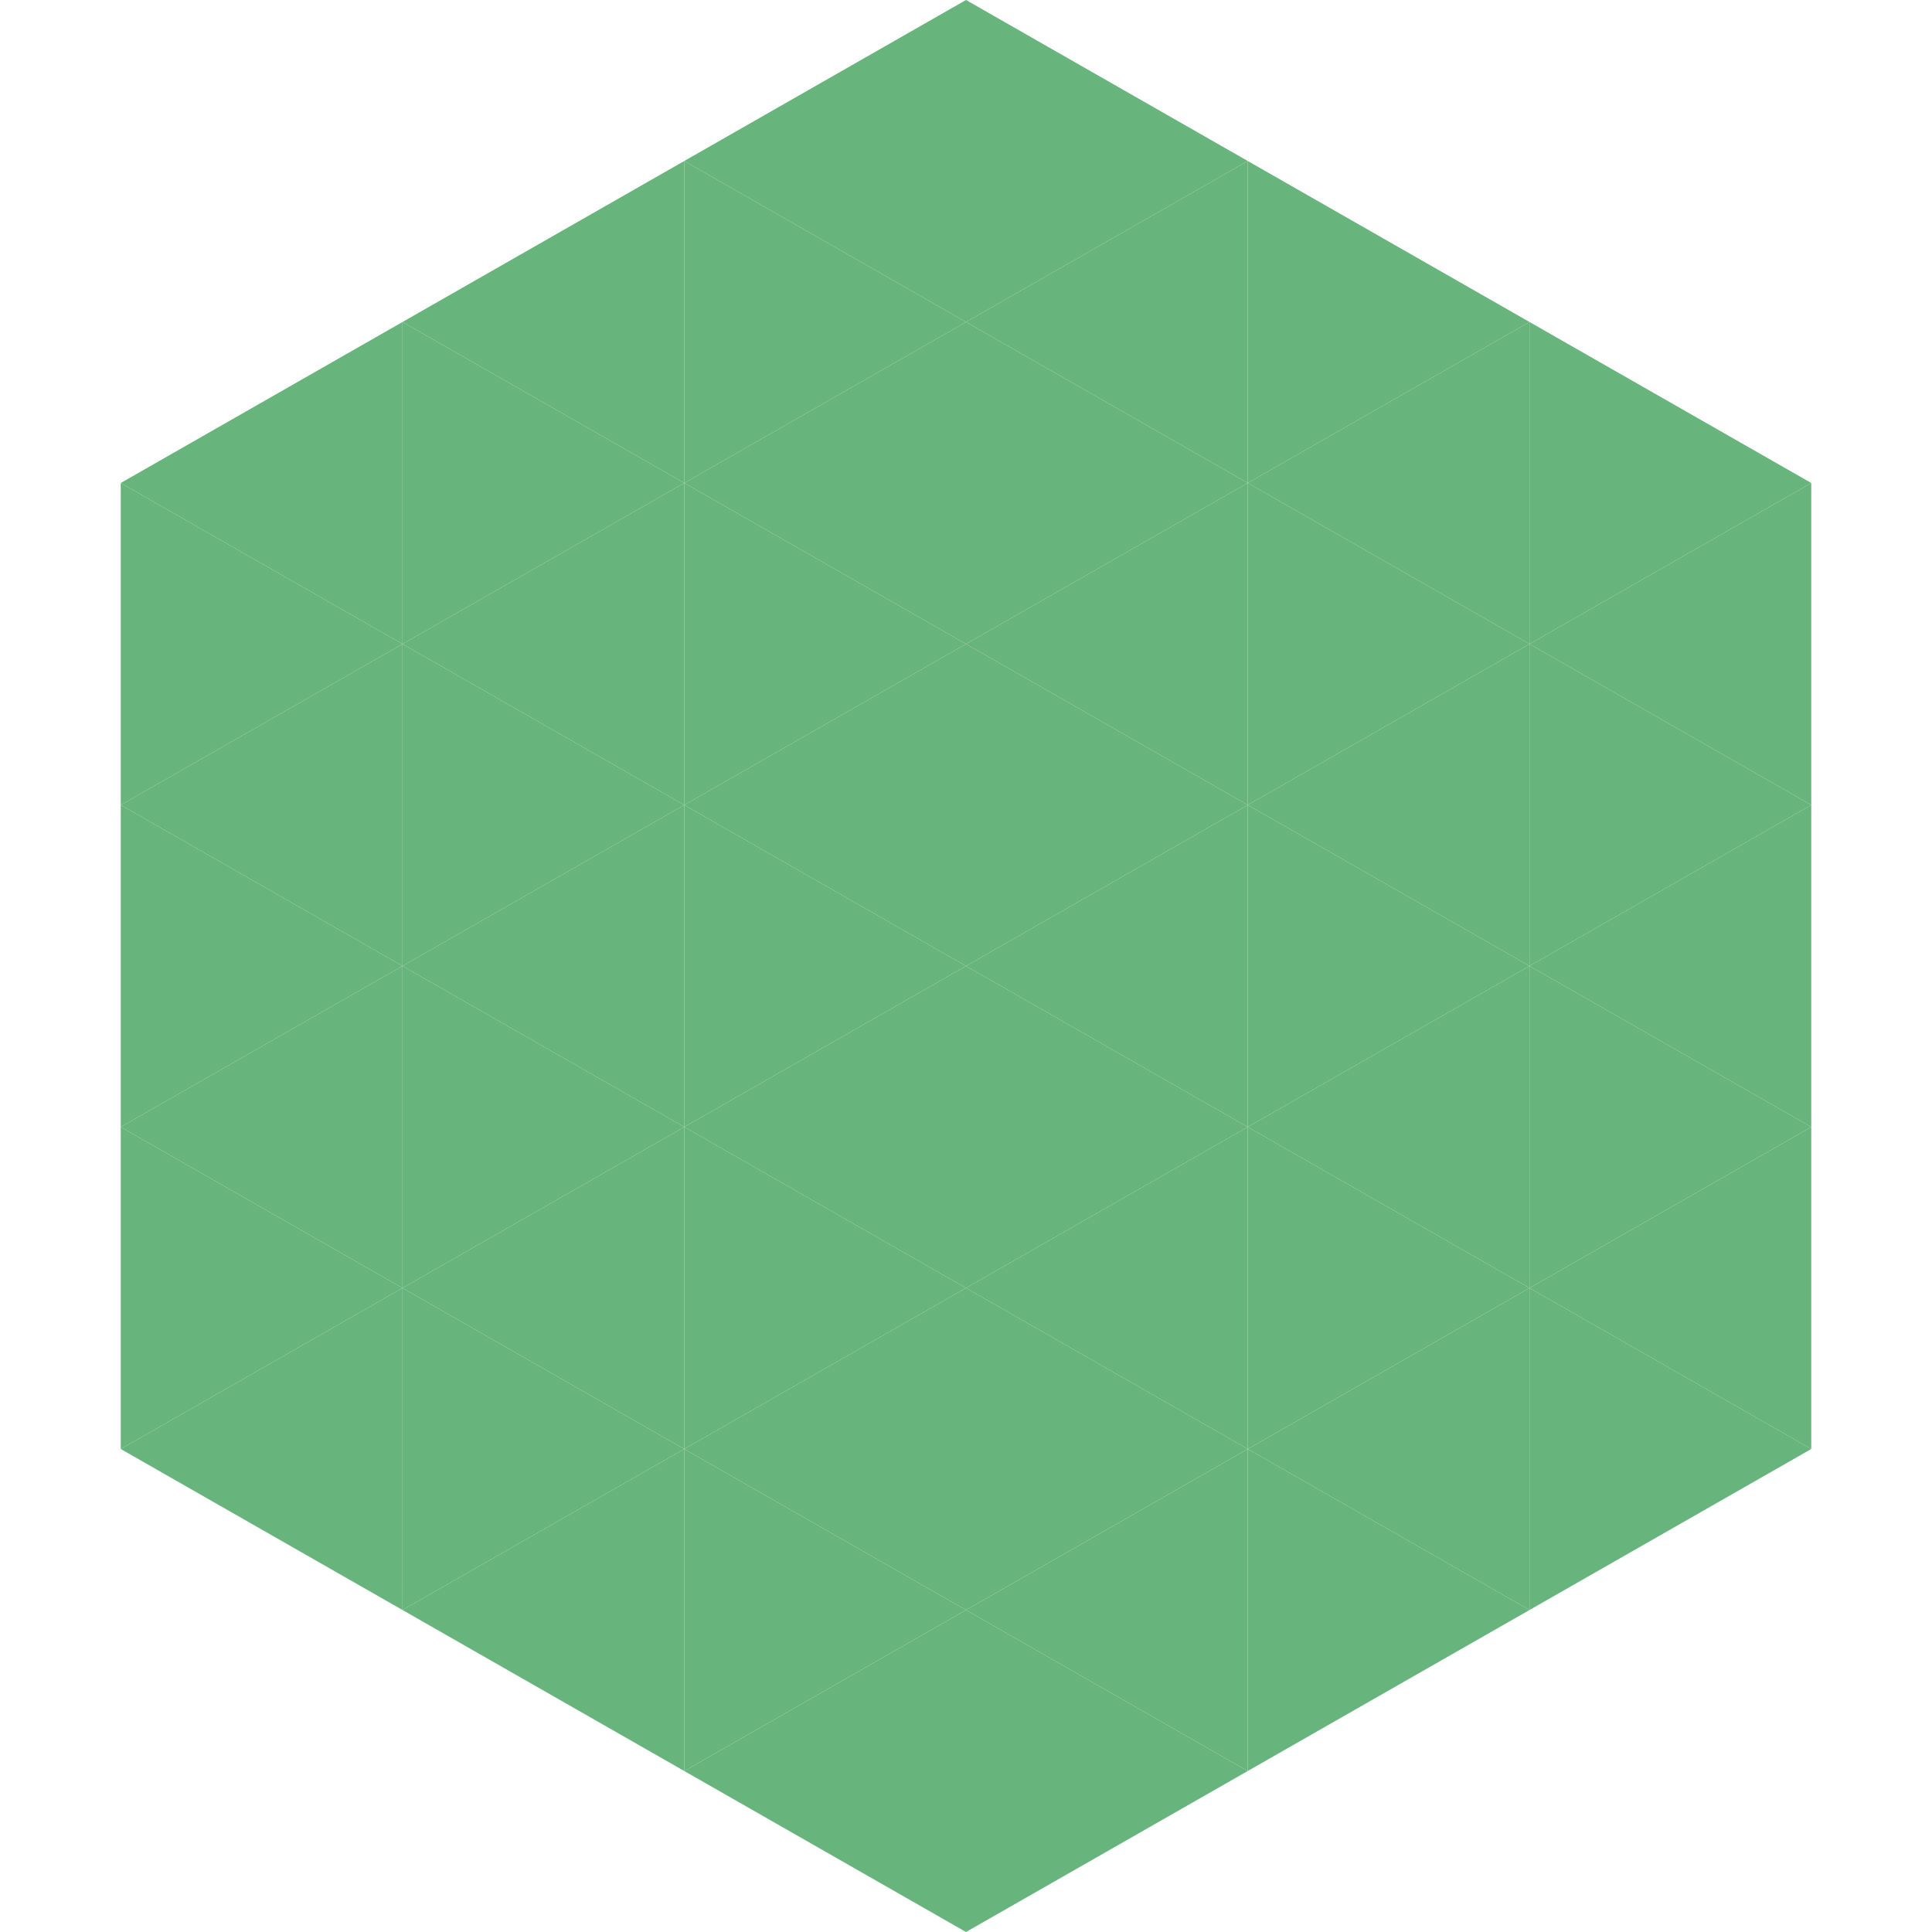
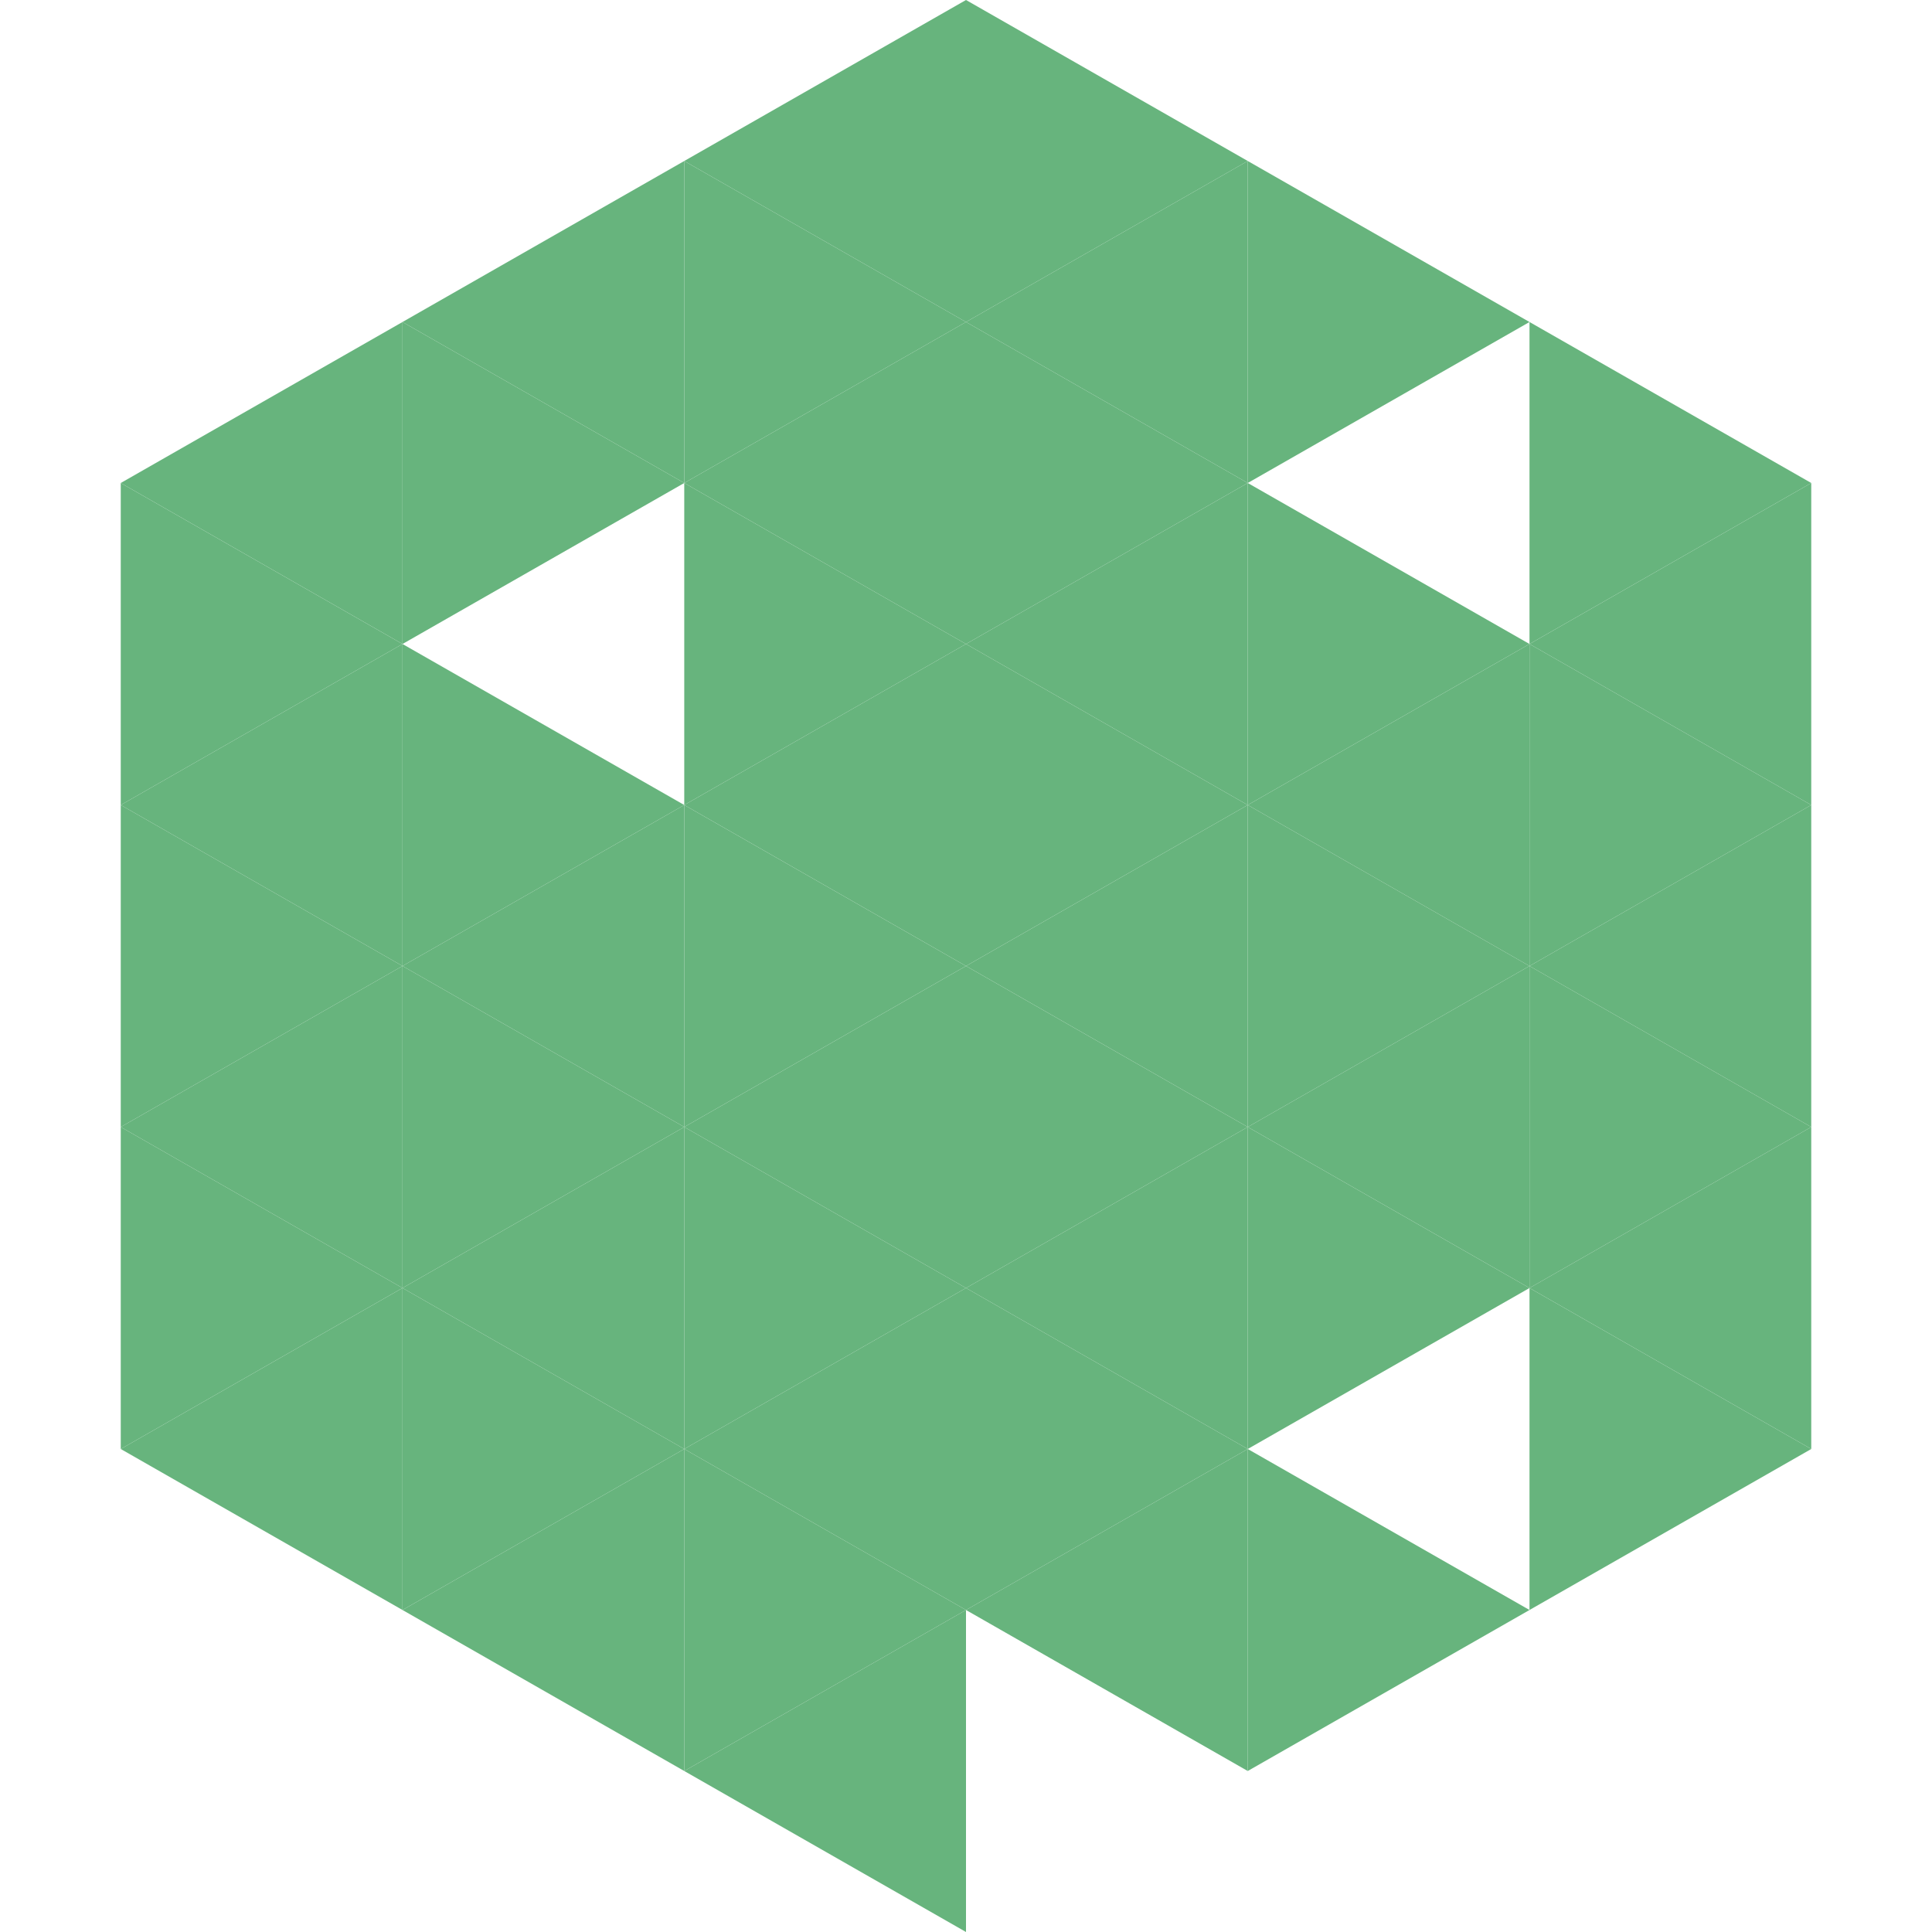
<svg xmlns="http://www.w3.org/2000/svg" width="240" height="240">
  <polygon points="50,40 15,60 50,80" style="fill:rgb(103,180,125)" />
  <polygon points="190,40 225,60 190,80" style="fill:rgb(103,180,125)" />
  <polygon points="15,60 50,80 15,100" style="fill:rgb(103,180,125)" />
  <polygon points="225,60 190,80 225,100" style="fill:rgb(103,180,125)" />
  <polygon points="50,80 15,100 50,120" style="fill:rgb(103,180,125)" />
  <polygon points="190,80 225,100 190,120" style="fill:rgb(103,180,125)" />
  <polygon points="15,100 50,120 15,140" style="fill:rgb(103,180,125)" />
  <polygon points="225,100 190,120 225,140" style="fill:rgb(103,180,125)" />
  <polygon points="50,120 15,140 50,160" style="fill:rgb(103,180,125)" />
  <polygon points="190,120 225,140 190,160" style="fill:rgb(103,180,125)" />
  <polygon points="15,140 50,160 15,180" style="fill:rgb(103,180,125)" />
  <polygon points="225,140 190,160 225,180" style="fill:rgb(103,180,125)" />
  <polygon points="50,160 15,180 50,200" style="fill:rgb(103,180,125)" />
  <polygon points="190,160 225,180 190,200" style="fill:rgb(103,180,125)" />
  <polygon points="15,180 50,200 15,220" style="fill:rgb(255,255,255); fill-opacity:0" />
  <polygon points="225,180 190,200 225,220" style="fill:rgb(255,255,255); fill-opacity:0" />
  <polygon points="50,0 85,20 50,40" style="fill:rgb(255,255,255); fill-opacity:0" />
  <polygon points="190,0 155,20 190,40" style="fill:rgb(255,255,255); fill-opacity:0" />
  <polygon points="85,20 50,40 85,60" style="fill:rgb(103,180,125)" />
  <polygon points="155,20 190,40 155,60" style="fill:rgb(103,180,125)" />
  <polygon points="50,40 85,60 50,80" style="fill:rgb(103,180,125)" />
-   <polygon points="190,40 155,60 190,80" style="fill:rgb(103,180,125)" />
-   <polygon points="85,60 50,80 85,100" style="fill:rgb(103,180,125)" />
  <polygon points="155,60 190,80 155,100" style="fill:rgb(103,180,125)" />
  <polygon points="50,80 85,100 50,120" style="fill:rgb(103,180,125)" />
  <polygon points="190,80 155,100 190,120" style="fill:rgb(103,180,125)" />
  <polygon points="85,100 50,120 85,140" style="fill:rgb(103,180,125)" />
  <polygon points="155,100 190,120 155,140" style="fill:rgb(103,180,125)" />
  <polygon points="50,120 85,140 50,160" style="fill:rgb(103,180,125)" />
  <polygon points="190,120 155,140 190,160" style="fill:rgb(103,180,125)" />
  <polygon points="85,140 50,160 85,180" style="fill:rgb(103,180,125)" />
  <polygon points="155,140 190,160 155,180" style="fill:rgb(103,180,125)" />
  <polygon points="50,160 85,180 50,200" style="fill:rgb(103,180,125)" />
-   <polygon points="190,160 155,180 190,200" style="fill:rgb(103,180,125)" />
  <polygon points="85,180 50,200 85,220" style="fill:rgb(103,180,125)" />
  <polygon points="155,180 190,200 155,220" style="fill:rgb(103,180,125)" />
  <polygon points="120,0 85,20 120,40" style="fill:rgb(103,180,125)" />
  <polygon points="120,0 155,20 120,40" style="fill:rgb(103,180,125)" />
  <polygon points="85,20 120,40 85,60" style="fill:rgb(103,180,125)" />
  <polygon points="155,20 120,40 155,60" style="fill:rgb(103,180,125)" />
  <polygon points="120,40 85,60 120,80" style="fill:rgb(103,180,125)" />
  <polygon points="120,40 155,60 120,80" style="fill:rgb(103,180,125)" />
  <polygon points="85,60 120,80 85,100" style="fill:rgb(103,180,125)" />
  <polygon points="155,60 120,80 155,100" style="fill:rgb(103,180,125)" />
  <polygon points="120,80 85,100 120,120" style="fill:rgb(103,180,125)" />
  <polygon points="120,80 155,100 120,120" style="fill:rgb(103,180,125)" />
  <polygon points="85,100 120,120 85,140" style="fill:rgb(103,180,125)" />
  <polygon points="155,100 120,120 155,140" style="fill:rgb(103,180,125)" />
  <polygon points="120,120 85,140 120,160" style="fill:rgb(103,180,125)" />
  <polygon points="120,120 155,140 120,160" style="fill:rgb(103,180,125)" />
  <polygon points="85,140 120,160 85,180" style="fill:rgb(103,180,125)" />
  <polygon points="155,140 120,160 155,180" style="fill:rgb(103,180,125)" />
  <polygon points="120,160 85,180 120,200" style="fill:rgb(103,180,125)" />
  <polygon points="120,160 155,180 120,200" style="fill:rgb(103,180,125)" />
  <polygon points="85,180 120,200 85,220" style="fill:rgb(103,180,125)" />
  <polygon points="155,180 120,200 155,220" style="fill:rgb(103,180,125)" />
  <polygon points="120,200 85,220 120,240" style="fill:rgb(103,180,125)" />
-   <polygon points="120,200 155,220 120,240" style="fill:rgb(103,180,125)" />
  <polygon points="85,220 120,240 85,260" style="fill:rgb(255,255,255); fill-opacity:0" />
  <polygon points="155,220 120,240 155,260" style="fill:rgb(255,255,255); fill-opacity:0" />
</svg>